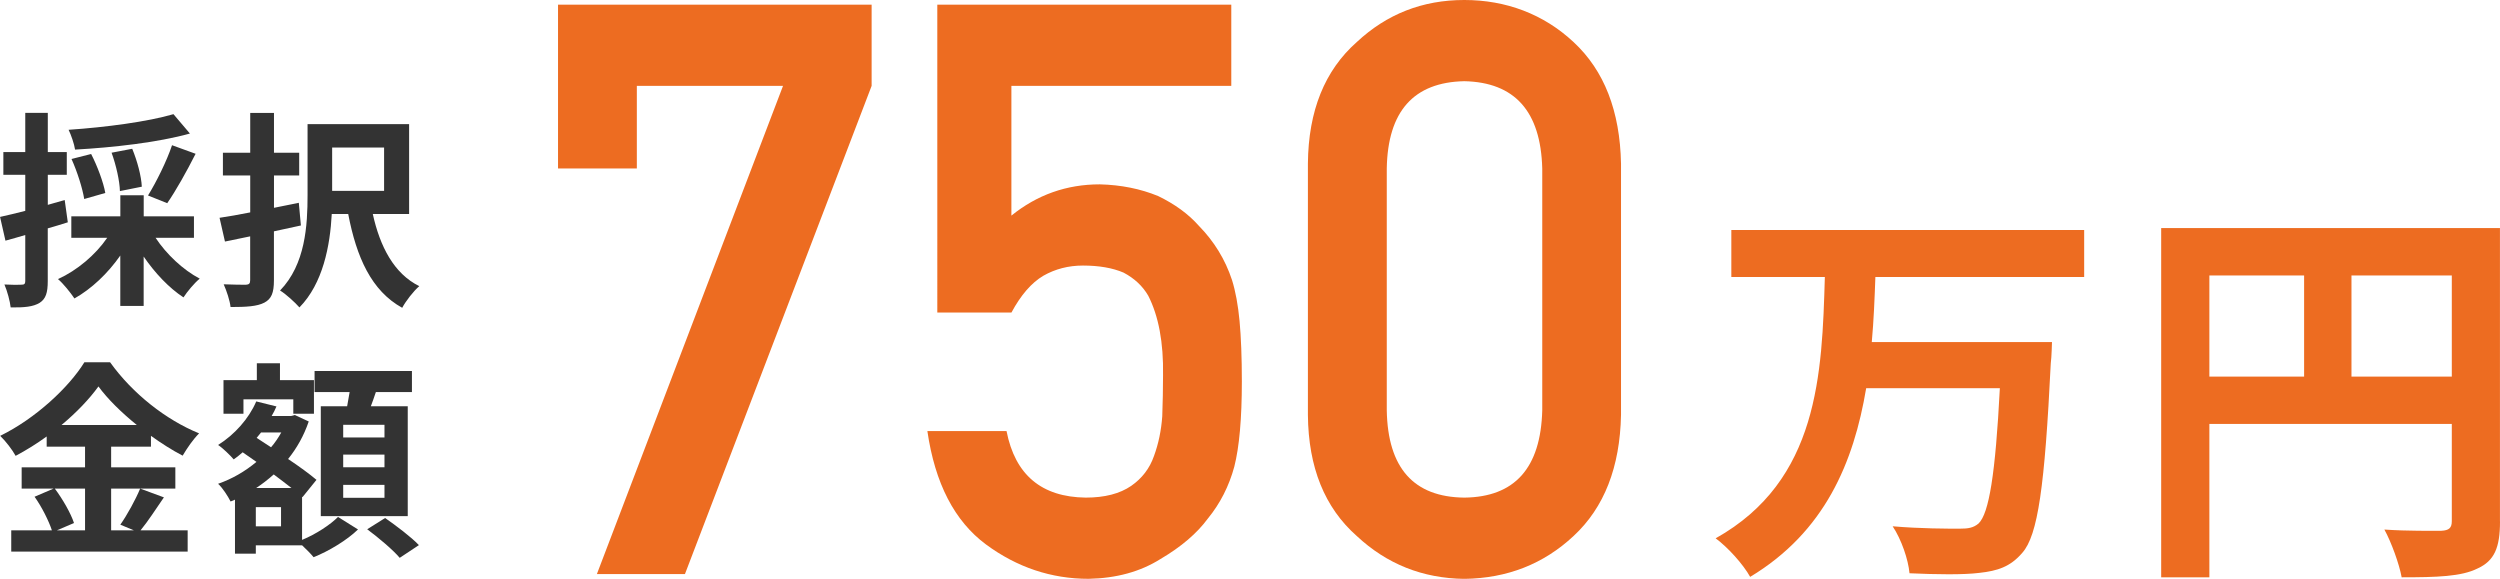
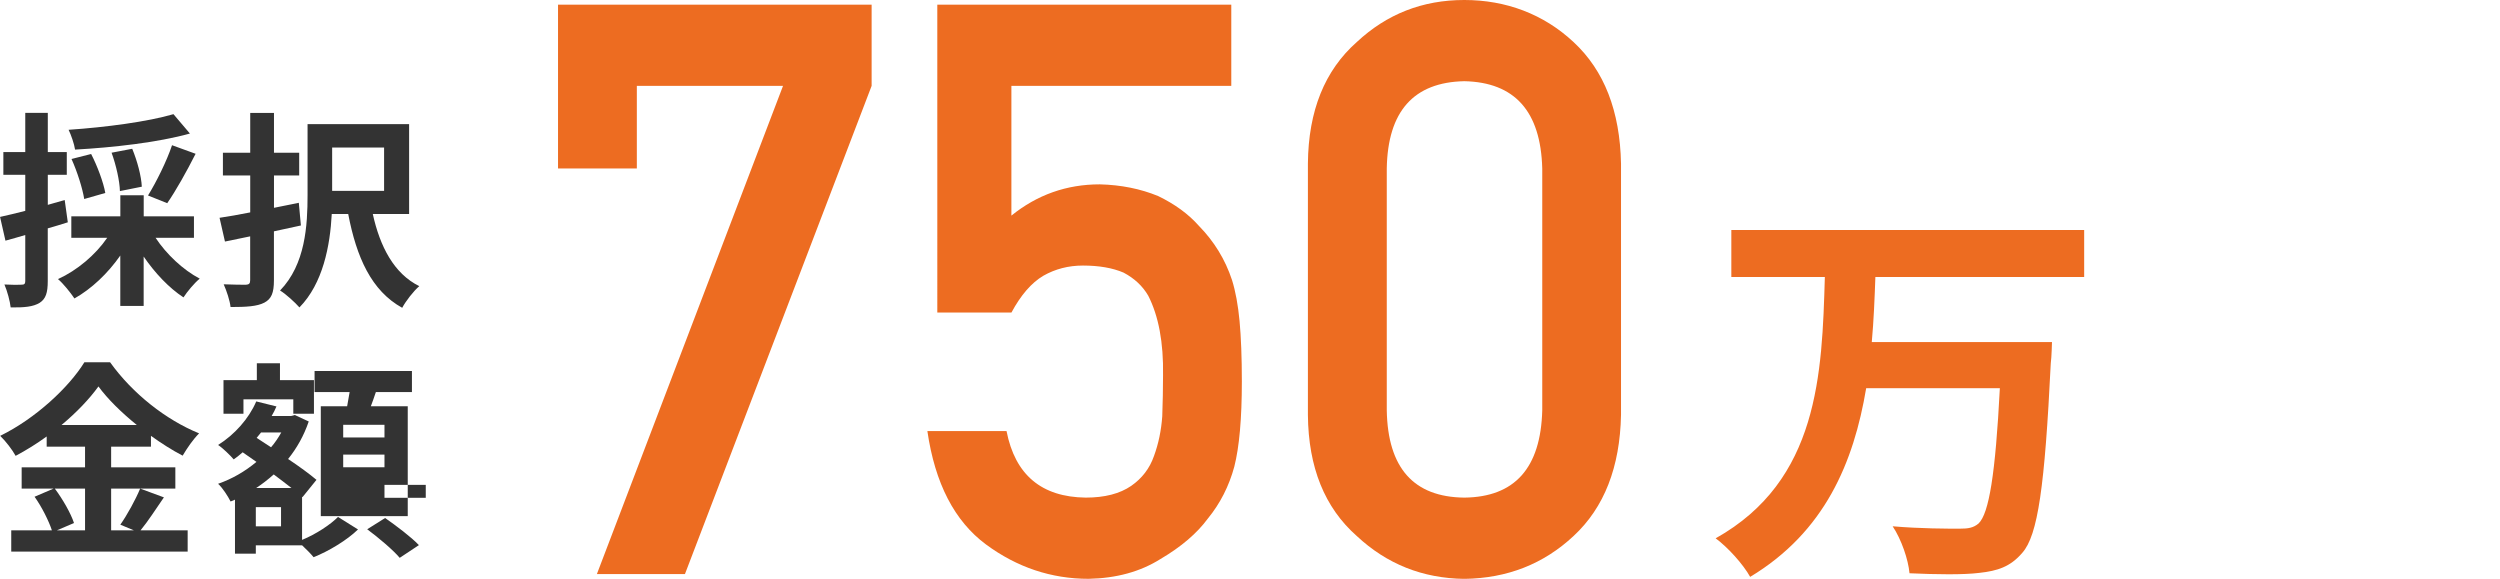
<svg xmlns="http://www.w3.org/2000/svg" id="_レイヤー_2" data-name="レイヤー 2" viewBox="0 0 513.55 118.9">
  <defs>
    <style>
      .cls-1 {
        fill: #ed6c21;
      }

      .cls-2 {
        fill: #333;
      }
    </style>
  </defs>
  <g id="_レイヤー_1-2" data-name="レイヤー 1">
    <g>
      <g>
        <path class="cls-2" d="M13.92,45.67c-1.37.43-2.74.86-4.11,1.24v10.84c0,2.36-.39,3.64-1.67,4.46-1.33.81-3.13.98-5.95.94-.13-1.24-.69-3.34-1.28-4.71,1.54.09,3.04.09,3.55.04.51,0,.73-.17.73-.73v-9.47c-1.41.43-2.83.81-4.07,1.16l-1.11-4.88c1.46-.3,3.26-.77,5.18-1.24v-7.41H.69v-4.67h4.5v-8.05h4.63v8.05h3.9v4.67h-3.9v6.17l3.47-.99.64,4.58ZM31.95,48.84c2.23,3.38,5.65,6.6,9.08,8.4-1.11.9-2.57,2.66-3.34,3.85-2.96-1.93-5.87-5.01-8.18-8.39v10.15h-4.8v-10.36c-2.53,3.64-5.91,6.85-9.42,8.82-.81-1.2-2.27-3.04-3.38-3.98,3.9-1.76,7.71-4.97,10.11-8.48h-7.37v-4.41h10.07v-4.33h4.8v4.33h10.32v4.41h-7.88ZM39.02,27.43c-6.6,1.84-15.8,2.87-23.6,3.3-.17-1.16-.81-3-1.33-4.07,7.62-.51,16.32-1.67,21.54-3.21l3.38,3.98ZM17.3,40.88c-.34-2.14-1.41-5.57-2.61-8.22l4.03-1.03c1.28,2.48,2.53,5.83,2.91,8.01l-4.33,1.24ZM24.63,39.25c-.04-2.01-.77-5.31-1.71-7.88l4.24-.81c1.03,2.48,1.88,5.65,1.97,7.79l-4.5.9ZM30.41,40.15c1.67-2.7,3.85-7.07,4.93-10.32l4.84,1.76c-1.84,3.64-4.07,7.62-5.83,10.15l-3.94-1.58Z" />
        <path class="cls-2" d="M61.8,46.32c-1.8.39-3.68.81-5.53,1.2v10.07c0,2.57-.51,3.81-1.97,4.58-1.5.77-3.64.9-6.94.9-.13-1.29-.81-3.34-1.41-4.67,1.93.09,3.98.09,4.58.09.64-.04.86-.26.86-.94v-9c-1.84.39-3.6.73-5.18,1.07l-1.11-4.88c1.8-.26,3.94-.64,6.3-1.11v-7.58h-5.61v-4.67h5.61v-8.18h4.88v8.18h5.18v4.67h-5.18v6.64l5.1-1.03.43,4.67ZM76.58,43.96c1.46,6.64,4.33,12.25,9.55,14.82-1.2,1.03-2.78,3.08-3.51,4.45-6.34-3.51-9.38-10.37-11.09-19.27h-3.38c-.34,6.51-1.8,14.26-6.64,19.19-.86-.99-2.87-2.83-3.98-3.47,5.23-5.4,5.65-13.41,5.65-19.66v-14.52h20.86v18.46h-7.45ZM68.23,30.3v8.91h10.67v-8.91h-10.67Z" />
        <path class="cls-2" d="M33.67,102.17c-1.63,2.36-3.3,4.97-4.8,6.77h9.68v4.37H2.31v-4.37h8.35c-.64-1.93-2.06-4.8-3.56-6.9l3.9-1.67h-6.55v-4.37h13.02v-4.24h-7.88v-2.1c-2.01,1.46-4.2,2.83-6.38,3.98-.64-1.2-2.06-3.04-3.17-4.11,7.28-3.56,14.13-9.98,17.3-15.12h5.27c4.63,6.47,11.52,11.86,18.29,14.61-1.28,1.29-2.44,3-3.38,4.58-2.14-1.11-4.37-2.53-6.51-4.07v2.23h-8.18v4.24h13.19v4.37h-13.19v8.57h4.67l-2.78-1.16c1.41-2.01,3.13-5.14,4.07-7.41l4.88,1.8ZM11.26,100.37c1.63,2.18,3.3,5.1,3.94,7.07l-3.51,1.5h5.78v-8.57h-6.21ZM28.1,87.3c-3.17-2.57-6-5.35-7.88-7.92-1.84,2.57-4.5,5.35-7.58,7.92h15.46Z" />
-         <path class="cls-2" d="M62.06,110.9c2.83-1.16,5.82-3.13,7.37-4.71l4.11,2.57c-2.23,2.18-6,4.46-9.12,5.7-.56-.69-1.5-1.63-2.36-2.44h-9.51v1.71h-4.28v-11.09l-.9.38c-.56-1.11-1.67-2.83-2.57-3.64,2.83-.98,5.53-2.53,7.88-4.5l-2.83-1.97c-.6.51-1.2,1.03-1.84,1.46-.69-.81-2.27-2.36-3.21-2.96,3.34-2.1,6.3-5.35,7.84-8.95l4.15,1.03c-.3.69-.6,1.33-.99,1.97h3.98l.77-.21,2.87,1.33c-.99,2.91-2.44,5.48-4.24,7.71,2.31,1.54,4.41,3.08,5.83,4.28l-2.87,3.55-.09-.08v8.87ZM50.02,84.99h-4.11v-6.9h6.85v-3.47h4.75v3.47h6.98v6.9h-4.24v-2.96h-10.24v2.96ZM57.73,104.18h-5.18v3.94h5.18v-3.94ZM59.87,100.24c-1.07-.86-2.36-1.8-3.64-2.78-1.16,1.03-2.36,1.97-3.6,2.78h7.24ZM53.62,88.84c-.3.39-.6.73-.9,1.11l2.96,1.93c.81-.94,1.5-1.97,2.1-3.04h-4.15ZM71.31,83.45c.17-.94.34-1.97.51-2.91h-7.2v-4.33h20v4.33h-7.41c-.34,1.03-.69,2.01-1.03,2.91h7.58v22.57h-17.86v-22.57h5.4ZM78.98,87.26h-8.48v2.61h8.48v-2.61ZM78.98,93.38h-8.48v2.61h8.48v-2.61ZM78.98,99.6h-8.48v2.66h8.48v-2.66ZM79.11,106.41c2.27,1.58,5.4,3.94,6.94,5.57l-3.94,2.61c-1.37-1.63-4.37-4.15-6.68-5.87l3.68-2.31Z" />
+         <path class="cls-2" d="M62.06,110.9c2.83-1.16,5.82-3.13,7.37-4.71l4.11,2.57c-2.23,2.18-6,4.46-9.12,5.7-.56-.69-1.5-1.63-2.36-2.44h-9.51v1.71h-4.28v-11.09l-.9.38c-.56-1.11-1.67-2.83-2.57-3.64,2.83-.98,5.53-2.53,7.88-4.5l-2.83-1.97c-.6.51-1.2,1.03-1.84,1.46-.69-.81-2.27-2.36-3.21-2.96,3.34-2.1,6.3-5.35,7.84-8.95l4.15,1.03c-.3.69-.6,1.33-.99,1.97h3.98l.77-.21,2.87,1.33c-.99,2.91-2.44,5.48-4.24,7.71,2.31,1.54,4.41,3.08,5.83,4.28l-2.87,3.55-.09-.08v8.87ZM50.02,84.99h-4.11v-6.9h6.85v-3.47h4.75v3.47h6.98v6.9h-4.24v-2.96h-10.24v2.96ZM57.73,104.18h-5.18v3.94h5.18v-3.94ZM59.87,100.24c-1.07-.86-2.36-1.8-3.64-2.78-1.16,1.03-2.36,1.97-3.6,2.78h7.24ZM53.62,88.84c-.3.39-.6.73-.9,1.11l2.96,1.93c.81-.94,1.5-1.97,2.1-3.04h-4.15ZM71.31,83.45c.17-.94.34-1.97.51-2.91h-7.2v-4.33h20v4.33h-7.41c-.34,1.03-.69,2.01-1.03,2.91h7.58v22.57h-17.86v-22.57h5.4ZM78.98,87.26h-8.48v2.61h8.48v-2.61ZM78.98,93.38h-8.48v2.61h8.48v-2.61ZM78.98,99.6v2.66h8.48v-2.66ZM79.11,106.41c2.27,1.58,5.4,3.94,6.94,5.57l-3.94,2.61c-1.37-1.63-4.37-4.15-6.68-5.87l3.68-2.31Z" />
      </g>
      <g>
        <path class="cls-1" d="M114.64.96h64.41v16.68l-38.35,100.29h-18.09l38.24-100.29h-30.03v16.96h-16.19V.96Z" />
        <path class="cls-1" d="M192.54.96h60.39v16.68h-45.17v26.65c5.3-4.28,11.35-6.42,18.16-6.42,4.36.11,8.36.91,12,2.41,3.43,1.66,6.21,3.69,8.34,6.1,3.15,3.21,5.42,6.92,6.82,11.15.72,2.3,1.24,5.11,1.55,8.42.31,3.37.47,7.51.47,12.43,0,7.59-.52,13.42-1.55,17.48-1.09,4.01-2.9,7.57-5.44,10.67-2.23,3.03-5.47,5.8-9.72,8.3-4.15,2.61-9.07,3.96-14.77,4.07-7.67,0-14.69-2.35-21.07-7.05-6.48-4.8-10.49-12.57-12.05-23.3h16.26c1.76,9,7.19,13.56,16.27,13.67,3.89,0,7-.8,9.34-2.41,2.23-1.55,3.79-3.59,4.67-6.11.93-2.52,1.5-5.25,1.71-8.2.1-2.89.16-5.71.16-8.44.11-6.7-.91-12.14-3.04-16.32-1.15-1.98-2.84-3.56-5.07-4.74-2.24-.96-5.02-1.45-8.35-1.45-2.97,0-5.67.7-8.12,2.09-2.45,1.45-4.63,3.97-6.56,7.56h-15.23V.96Z" />
        <path class="cls-1" d="M268.67,33.56c.1-10.79,3.45-19.09,10.03-24.91,6.17-5.77,13.53-8.65,22.09-8.65s16.31,2.89,22.48,8.67c6.27,5.83,9.51,14.15,9.72,24.95v51.59c-.21,10.75-3.45,19.04-9.72,24.87-6.17,5.78-13.67,8.72-22.48,8.83-8.56-.11-15.92-3.04-22.09-8.81-6.59-5.82-9.93-14.1-10.03-24.83v-51.69ZM316.81,34.61c-.31-11.74-5.65-17.71-16.01-17.93-10.41.21-15.73,6.19-15.93,17.93v49.68c.21,11.84,5.52,17.82,15.93,17.93,10.36-.11,15.7-6.08,16.01-17.93v-49.68Z" />
      </g>
      <g>
        <path class="cls-1" d="M385.24,56.91c-.16,4.37-.33,8.91-.74,13.36h37.02s-.08,3.13-.25,4.37c-1.24,25.31-2.64,35.29-5.85,38.92-2.47,2.89-5.11,3.71-8.82,4.12-3.22.41-8.91.33-14.35.08-.25-2.8-1.65-6.93-3.46-9.65,5.69.49,11.3.49,13.77.49,1.73,0,2.8-.16,3.88-1.07,2.14-2.06,3.46-10.14,4.37-27.79h-27.46c-2.56,15.25-8.49,29.52-23.83,38.76-1.48-2.64-4.54-6.02-7.09-7.92,21.19-11.87,21.85-33.81,22.43-53.68h-19.21v-9.65h72.48v9.65h-42.88Z" />
-         <path class="cls-1" d="M513.55,107.13c0,5.36-1.15,8.08-4.62,9.65-3.3,1.65-8.25,1.81-15.58,1.81-.49-2.72-2.14-7.26-3.55-9.81,4.7.33,10.06.25,11.71.25,1.57-.08,2.14-.58,2.14-1.98v-19.96h-49.8v31.5h-9.9V46.85h69.59v60.28ZM453.85,77.36h19.46v-20.78h-19.46v20.78ZM503.65,77.36v-20.78h-20.61v20.78h20.61Z" />
      </g>
    </g>
  </g>
</svg>